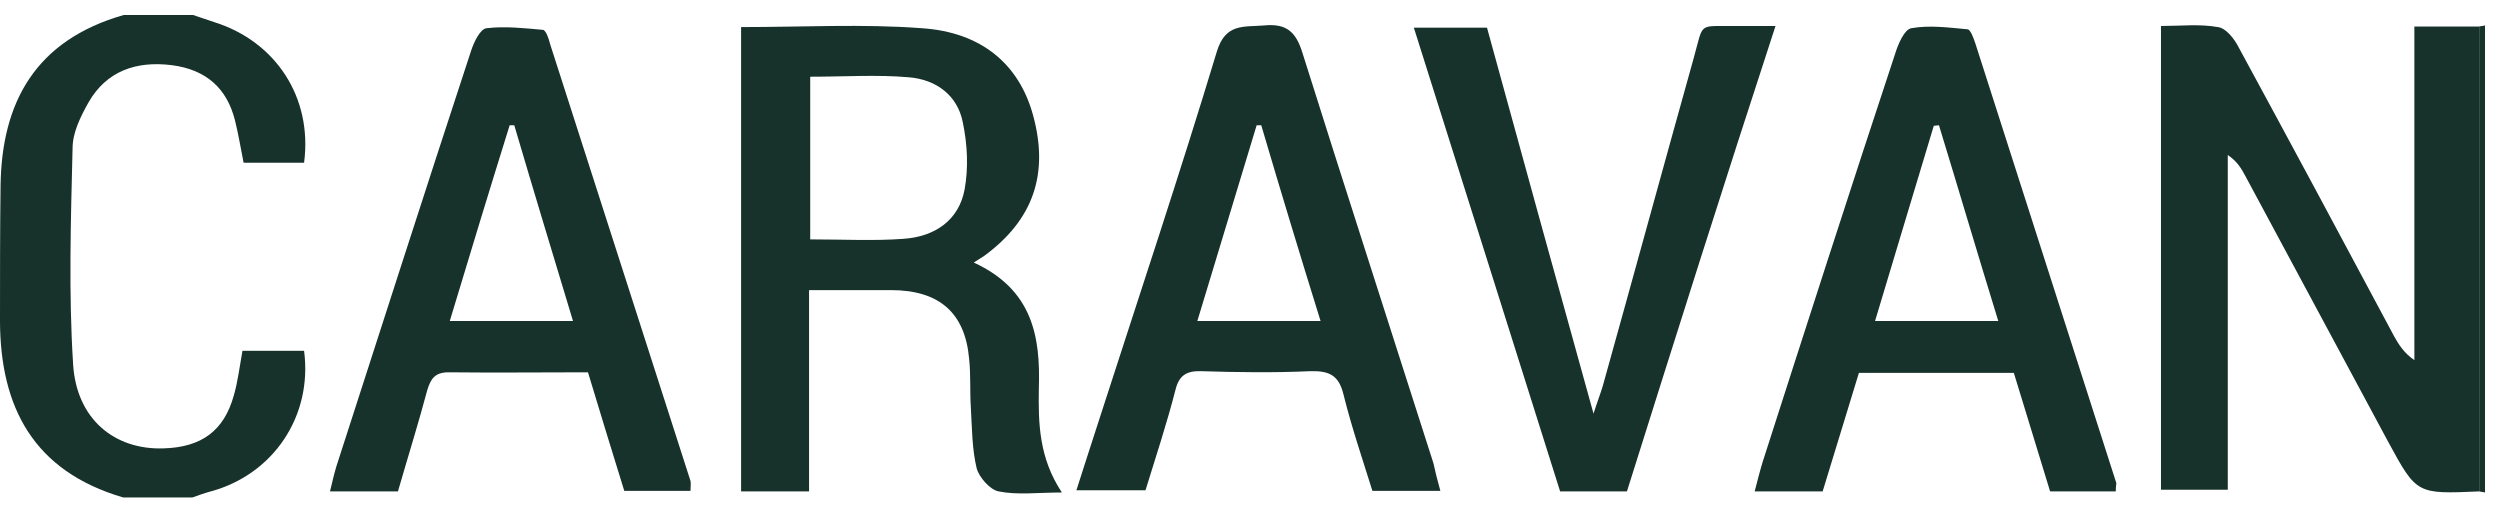
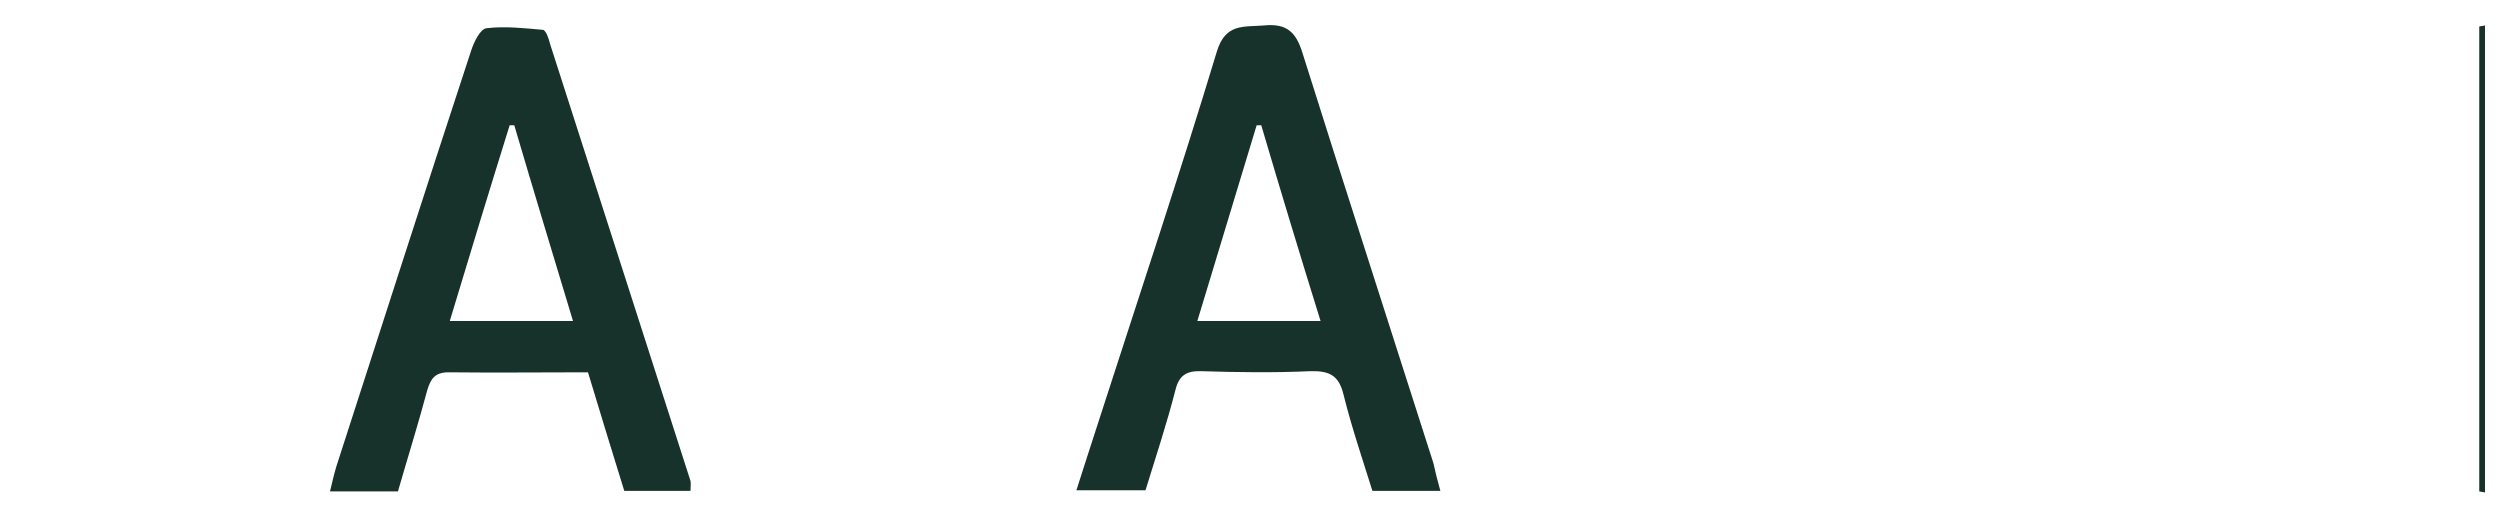
<svg xmlns="http://www.w3.org/2000/svg" width="162" height="33" viewBox="0 0 162 33" fill="none">
-   <path d="M12.502 0.97C12.949 1.113 13.435 1.291 13.882 1.434C17.875 2.685 20.264 6.33 19.704 10.546C18.435 10.546 17.166 10.546 15.786 10.546C15.599 9.617 15.45 8.688 15.226 7.795C14.703 5.722 13.36 4.507 11.121 4.221C8.807 3.936 6.904 4.614 5.747 6.615C5.225 7.545 4.702 8.581 4.702 9.617C4.59 14.298 4.441 18.979 4.739 23.624C4.963 27.162 7.426 29.163 10.598 29.055C13.061 28.984 14.517 27.912 15.151 25.625C15.412 24.732 15.524 23.767 15.711 22.731C17.054 22.731 18.398 22.731 19.704 22.731C20.264 26.947 17.726 30.735 13.659 31.843C13.248 31.95 12.875 32.093 12.464 32.236C10.972 32.236 9.479 32.236 7.986 32.236C2.127 30.52 0.037 26.34 0 20.873C0 17.907 0 14.941 0.037 12.011C0.112 6.651 2.276 2.613 8.023 0.97C9.516 0.97 11.009 0.97 12.502 0.97Z" fill="#17312B" />
  <path d="M161.029 31.914C160.918 31.878 160.768 31.878 160.656 31.842C160.656 21.802 160.656 11.761 160.656 1.72C160.768 1.684 160.918 1.684 161.029 1.648C161.029 11.761 161.029 21.837 161.029 31.914Z" fill="#17312B" />
-   <path d="M160.668 1.72C160.668 11.761 160.668 21.802 160.668 31.842C156.601 32.021 156.601 32.021 154.772 28.662C151.675 22.909 148.614 17.192 145.517 11.439C145.256 10.939 144.957 10.439 144.36 10.046C144.36 17.228 144.36 24.41 144.36 31.735C142.867 31.735 141.561 31.735 140.031 31.735C140.031 21.802 140.031 11.832 140.031 1.684C141.3 1.684 142.532 1.541 143.726 1.756C144.248 1.827 144.771 2.506 145.032 3.006C148.428 9.26 151.787 15.513 155.145 21.802C155.444 22.337 155.78 22.873 156.451 23.338C156.451 16.227 156.451 9.081 156.451 1.72C157.981 1.72 159.325 1.72 160.668 1.72Z" fill="#17312B" />
-   <path d="M48.023 1.755C52.017 1.755 55.898 1.541 59.704 1.826C63.623 2.077 66.048 4.185 66.944 7.472C67.989 11.295 66.944 14.261 63.772 16.584C63.623 16.691 63.473 16.762 63.1 17.013C66.907 18.764 67.429 21.801 67.317 25.16C67.28 27.411 67.317 29.662 68.81 31.913C67.242 31.913 65.936 32.092 64.705 31.841C64.145 31.734 63.436 30.913 63.287 30.341C62.988 29.09 62.988 27.768 62.913 26.446C62.839 25.374 62.913 24.302 62.801 23.266C62.54 20.264 60.861 18.799 57.726 18.799C56.047 18.799 54.368 18.799 52.427 18.799C52.427 23.194 52.427 27.446 52.427 31.841C50.822 31.841 49.479 31.841 48.023 31.841C48.023 21.801 48.023 11.867 48.023 1.755ZM52.502 4.971C52.502 8.616 52.502 12.01 52.502 15.512C54.629 15.512 56.607 15.619 58.547 15.476C60.6 15.333 62.13 14.261 62.503 12.296C62.764 10.867 62.69 9.366 62.391 7.937C62.055 6.186 60.674 5.149 58.883 5.007C56.831 4.828 54.703 4.971 52.502 4.971Z" fill="#17312B" />
  <path d="M25.786 31.843C24.256 31.843 22.913 31.843 21.383 31.843C21.532 31.235 21.644 30.735 21.793 30.235C24.704 21.23 27.578 12.262 30.526 3.293C30.712 2.721 31.123 1.863 31.533 1.828C32.728 1.685 33.996 1.828 35.191 1.935C35.377 1.971 35.564 2.507 35.638 2.828C38.661 12.262 41.721 21.731 44.744 31.164C44.781 31.307 44.744 31.521 44.744 31.807C43.363 31.807 41.983 31.807 40.453 31.807C39.669 29.27 38.885 26.733 38.101 24.125C35.004 24.125 32.056 24.16 29.07 24.125C28.175 24.125 27.913 24.553 27.69 25.268C27.13 27.376 26.458 29.52 25.786 31.843ZM37.131 20.802C35.825 16.478 34.556 12.297 33.325 8.117C33.213 8.117 33.138 8.117 33.026 8.117C31.72 12.297 30.451 16.478 29.145 20.802C31.907 20.802 34.407 20.802 37.131 20.802Z" fill="#17312B" />
  <path d="M93.335 31.807C91.805 31.807 90.462 31.807 88.931 31.807C88.297 29.77 87.588 27.698 87.066 25.59C86.767 24.339 86.17 24.017 84.901 24.053C82.55 24.16 80.199 24.125 77.848 24.053C76.878 24.017 76.393 24.339 76.169 25.268C75.609 27.448 74.9 29.592 74.228 31.771C72.736 31.771 71.355 31.771 69.75 31.771C70.31 30.056 70.795 28.484 71.317 26.912C73.855 19.051 76.467 11.225 78.856 3.328C79.415 1.506 80.572 1.756 81.916 1.649C83.371 1.506 83.968 2.078 84.379 3.364C87.178 12.261 90.051 21.123 92.887 30.02C92.999 30.556 93.148 31.128 93.335 31.807ZM81.729 8.116C81.617 8.116 81.505 8.116 81.431 8.116C80.162 12.297 78.893 16.478 77.587 20.802C80.311 20.802 82.849 20.802 85.573 20.802C84.229 16.478 82.961 12.297 81.729 8.116Z" fill="#17312B" />
-   <path d="M137.102 31.843C135.684 31.843 134.34 31.843 132.847 31.843C132.064 29.271 131.28 26.734 130.496 24.161C127.1 24.161 123.854 24.161 120.458 24.161C119.674 26.734 118.89 29.271 118.107 31.843C116.614 31.843 115.27 31.843 113.703 31.843C113.89 31.129 114.039 30.521 114.226 29.914C117.062 21.088 119.898 12.262 122.809 3.472C122.995 2.864 123.406 1.9 123.854 1.828C125.048 1.614 126.317 1.792 127.511 1.9C127.697 1.935 127.884 2.471 127.996 2.793C131.056 12.298 134.079 21.803 137.139 31.307C137.139 31.379 137.102 31.522 137.102 31.843ZM129.489 20.802C128.145 16.443 126.914 12.262 125.645 8.117C125.533 8.117 125.421 8.153 125.309 8.153C124.04 12.334 122.809 16.479 121.503 20.802C124.227 20.802 126.69 20.802 129.489 20.802Z" fill="#17312B" />
-   <path d="M105.425 31.843C103.932 31.843 102.663 31.843 101.096 31.843C97.961 21.91 94.827 11.94 91.617 1.792C93.296 1.792 94.715 1.792 96.357 1.792C98.596 9.975 100.872 18.194 103.26 26.805C103.522 25.983 103.708 25.519 103.858 25.018C105.835 17.943 107.776 10.833 109.754 3.758C110.426 1.364 109.978 1.721 112.553 1.685C113.299 1.685 114.045 1.685 115.053 1.685C111.732 11.833 108.597 21.767 105.425 31.843Z" fill="#17312B" />
</svg>